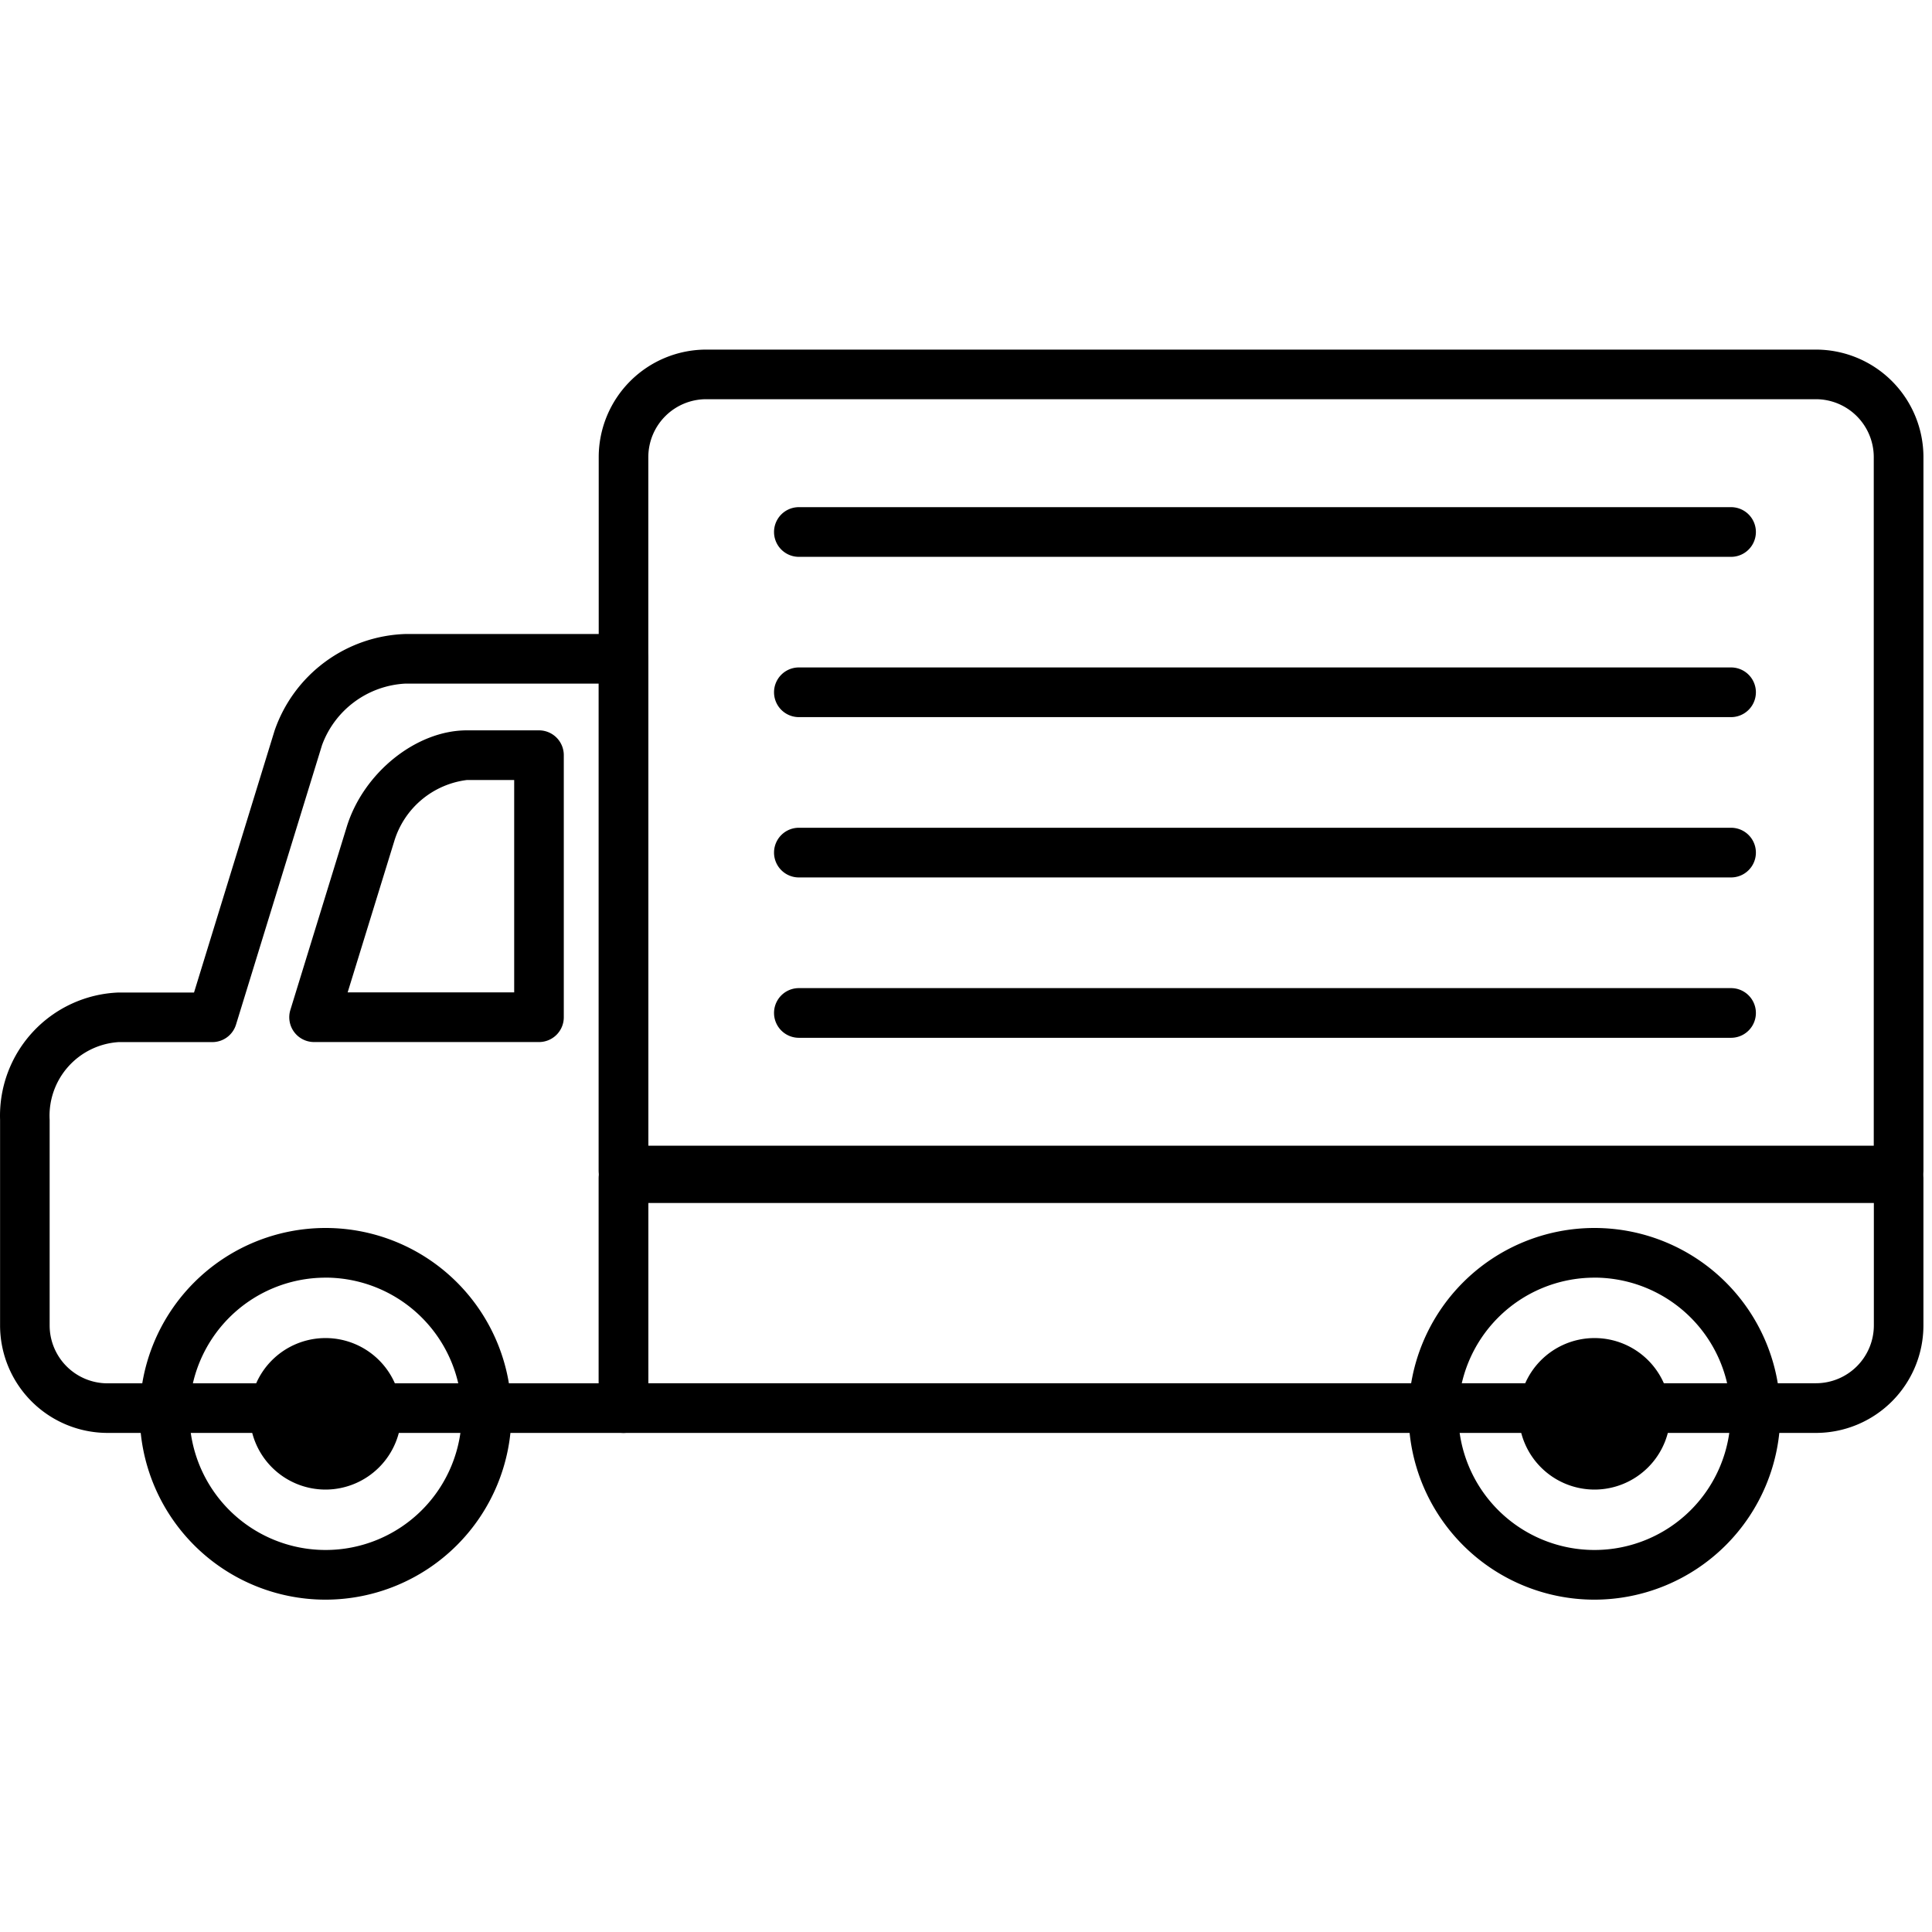
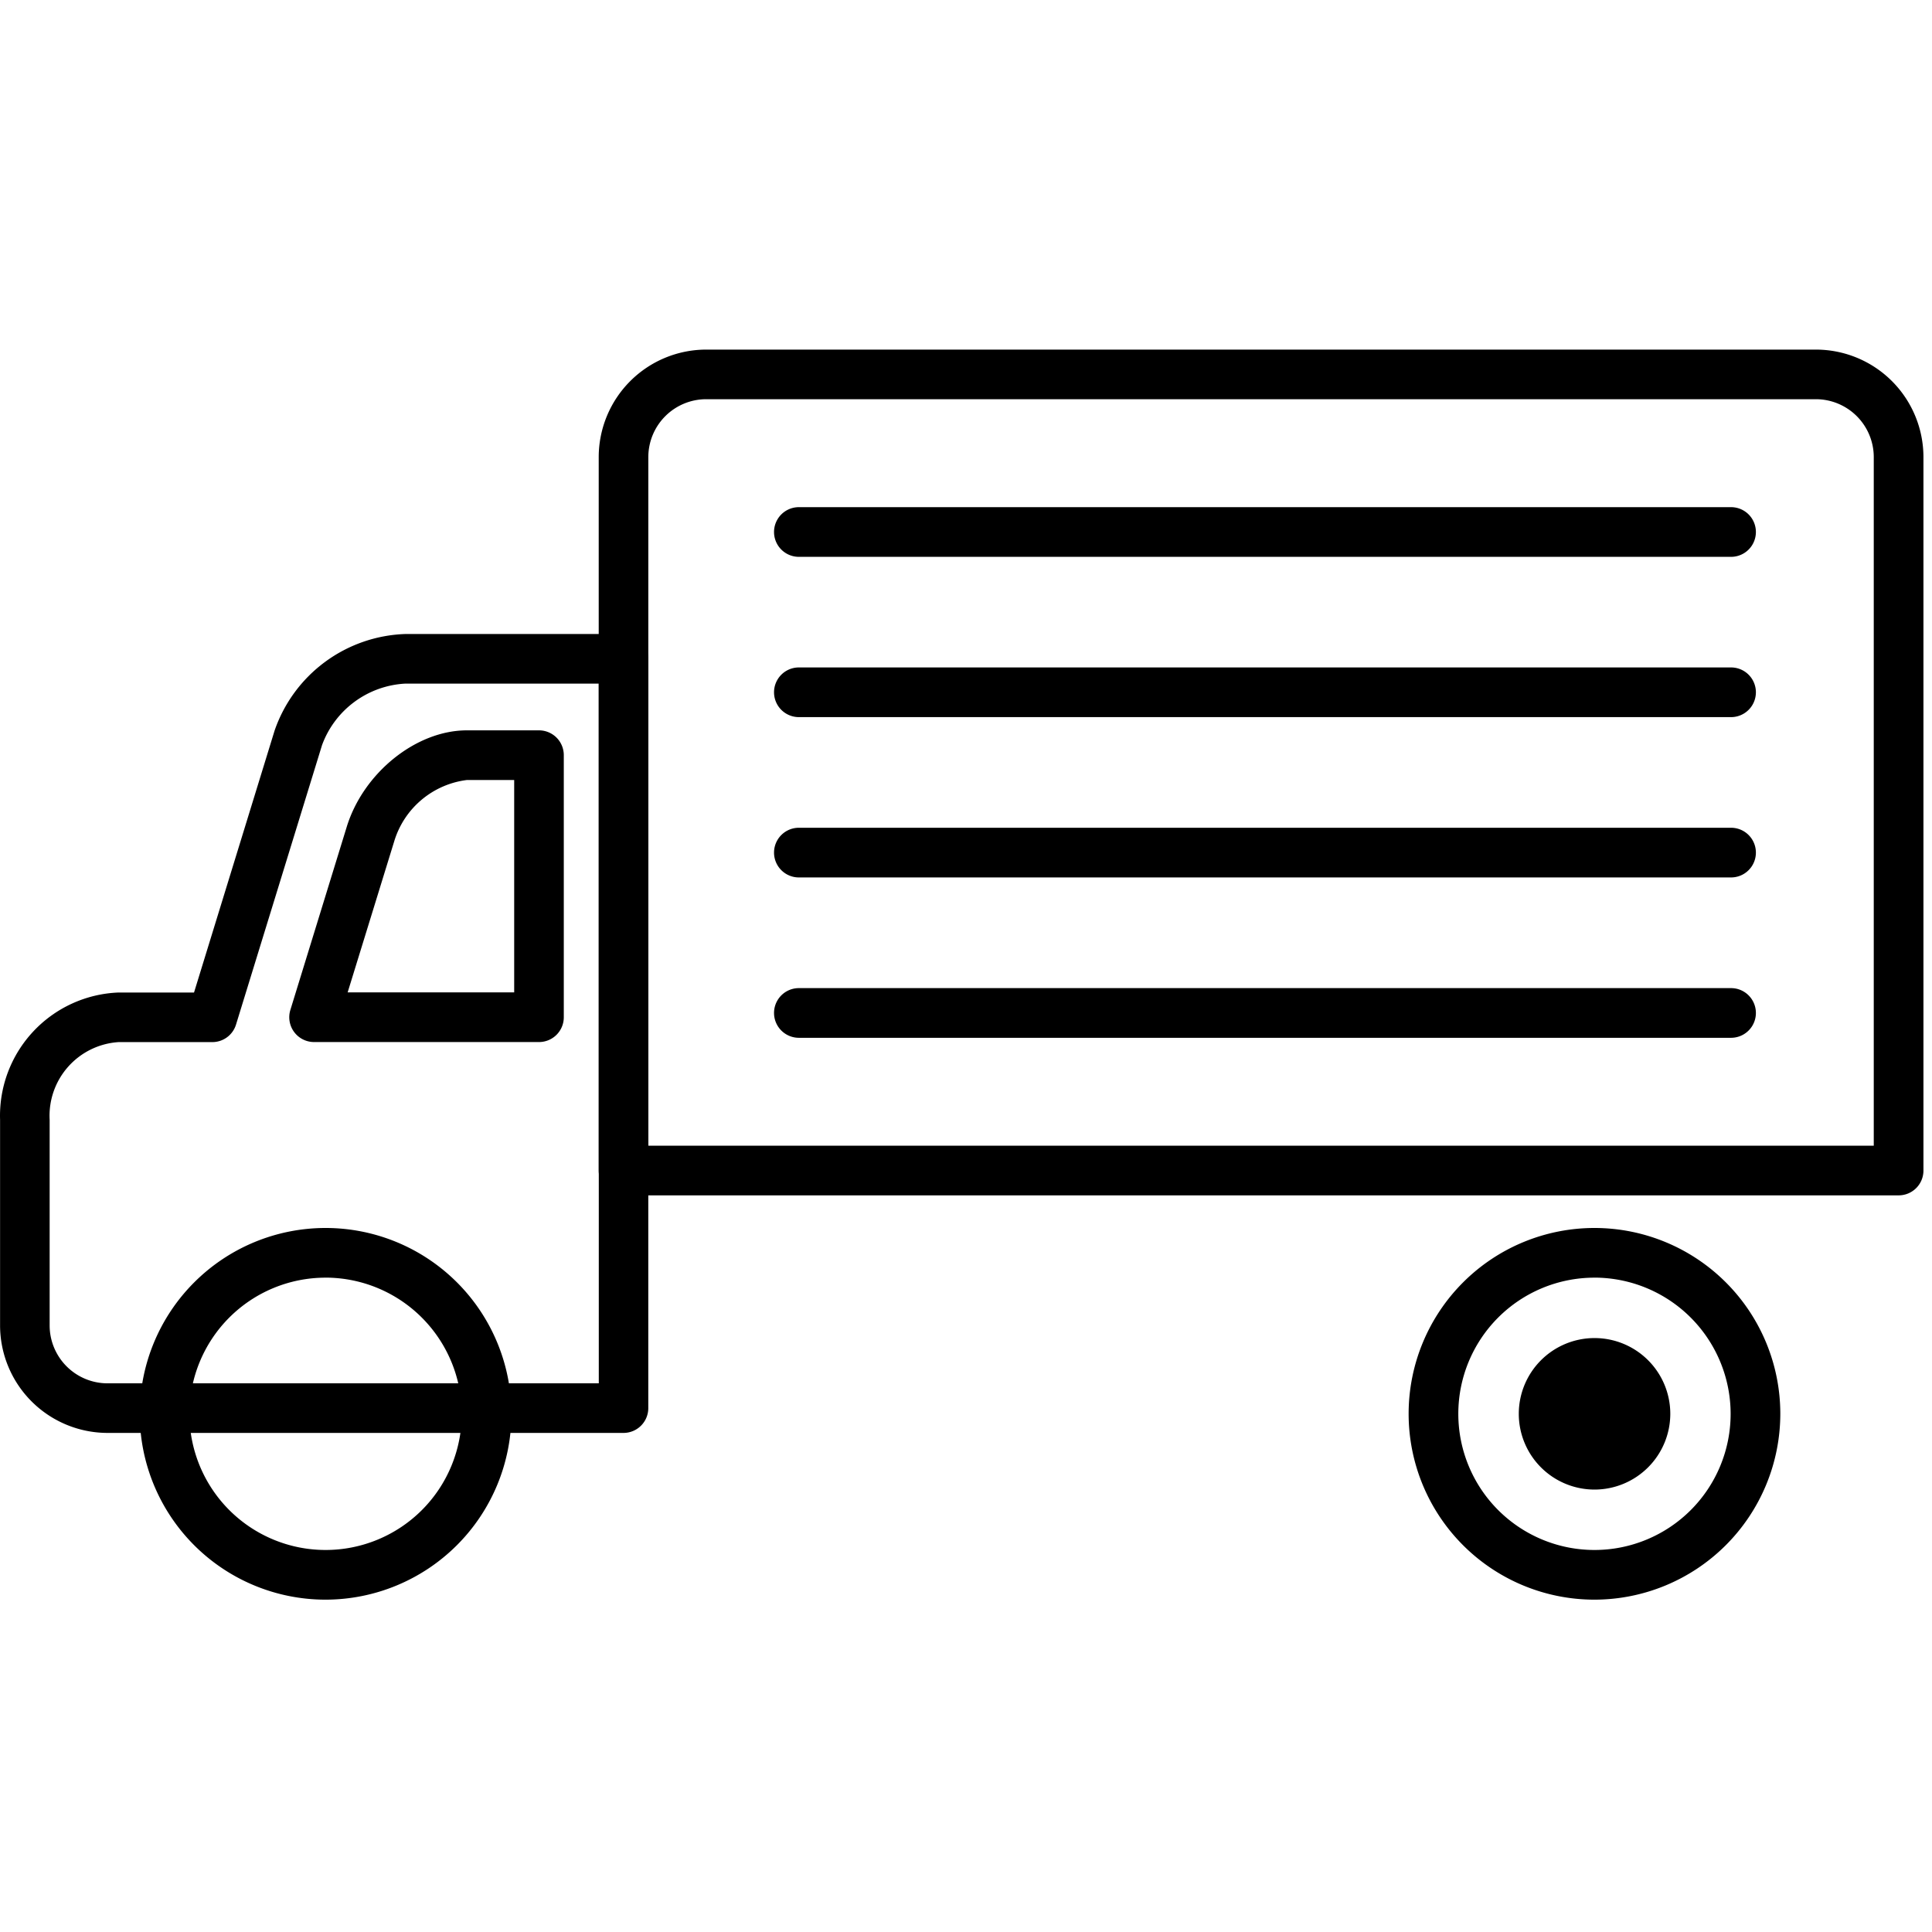
<svg xmlns="http://www.w3.org/2000/svg" width="105" height="105" viewBox="0 0 105 105">
  <g id="icon02" transform="translate(294 -1004)">
    <g id="長方形_1598" data-name="長方形 1598" transform="translate(-294 1004)" fill="#fff" stroke="#707070" stroke-width="1" opacity="0">
-       <rect width="105" height="105" stroke="none" />
      <rect x="0.5" y="0.5" width="104" height="104" fill="none" />
    </g>
    <g id="グループ_149" data-name="グループ 149" transform="translate(-308.455 973.909)">
      <g id="グループ_83" data-name="グループ 83" transform="translate(14.455 64.548)">
        <g id="グループ_75" data-name="グループ 75" transform="translate(0 0)">
          <path id="パス_63" data-name="パス 63" d="M48.343,121.766H20.3a5.847,5.847,0,0,1-5.841-5.84v-11.18A6.7,6.7,0,0,1,20.9,97.831H25L29.38,83.592a7.792,7.792,0,0,1,7.1-5.245h11.86a1.348,1.348,0,0,1,1.348,1.348v40.724A1.347,1.347,0,0,1,48.343,121.766ZM20.9,100.526a4.01,4.01,0,0,0-3.747,4.22v11.18a3.149,3.149,0,0,0,3.145,3.145h26.7V81.043H36.483a5.107,5.107,0,0,0-4.526,3.342L27.282,99.574a1.346,1.346,0,0,1-1.288.952Z" transform="translate(-14.455 -78.347)" />
        </g>
        <g id="グループ_76" data-name="グループ 76" transform="translate(32.539 28.234)">
-           <path id="パス_64" data-name="パス 64" d="M142.2,146.972H77.392a1.348,1.348,0,0,1-1.348-1.347v-12.49a1.348,1.348,0,0,1,1.348-1.348h69.3a1.347,1.347,0,0,1,1.347,1.348v8A5.847,5.847,0,0,1,142.2,146.972Zm-63.459-2.7H142.2a3.149,3.149,0,0,0,3.145-3.145v-6.65H78.74Z" transform="translate(-76.044 -131.787)" />
-         </g>
+           </g>
        <g id="グループ_77" data-name="グループ 77" transform="translate(7.596 32.283)">
          <path id="パス_65" data-name="パス 65" d="M38.931,159.648a10.1,10.1,0,1,1,10.1-10.1A10.111,10.111,0,0,1,38.931,159.648Zm0-17.5a7.4,7.4,0,1,0,7.4,7.4A7.412,7.412,0,0,0,38.931,142.146Z" transform="translate(-28.832 -139.45)" />
        </g>
        <g id="グループ_78" data-name="グループ 78" transform="translate(76.557 32.283)">
          <path id="パス_66" data-name="パス 66" d="M169.458,159.648a10.1,10.1,0,1,1,10.1-10.1A10.111,10.111,0,0,1,169.458,159.648Zm0-17.5a7.4,7.4,0,1,0,7.4,7.4A7.411,7.411,0,0,0,169.458,142.146Z" transform="translate(-159.359 -139.45)" />
        </g>
        <g id="グループ_79" data-name="グループ 79" transform="translate(13.577 38.264)">
-           <path id="パス_67" data-name="パス 67" d="M48.24,156.091a2.768,2.768,0,1,1-2.766-2.769A2.767,2.767,0,0,1,48.24,156.091Z" transform="translate(-41.355 -151.974)" />
-           <path id="パス_68" data-name="パス 68" d="M44.27,159.005a4.117,4.117,0,1,1,4.114-4.117A4.123,4.123,0,0,1,44.27,159.005Zm0-5.539a1.422,1.422,0,1,0,1.419,1.422A1.424,1.424,0,0,0,44.27,153.466Z" transform="translate(-40.152 -150.771)" />
-         </g>
+           </g>
        <g id="グループ_80" data-name="グループ 80" transform="translate(82.537 38.264)">
          <path id="パス_69" data-name="パス 69" d="M178.769,156.091a2.771,2.771,0,1,1-2.77-2.769A2.769,2.769,0,0,1,178.769,156.091Z" transform="translate(-171.881 -151.974)" />
          <path id="パス_70" data-name="パス 70" d="M174.8,159.005a4.117,4.117,0,1,1,4.118-4.117A4.122,4.122,0,0,1,174.8,159.005Zm0-5.539a1.422,1.422,0,1,0,1.422,1.422A1.424,1.424,0,0,0,174.8,153.466Z" transform="translate(-170.678 -150.771)" />
        </g>
        <g id="グループ_82" data-name="グループ 82" transform="translate(15.722 5.239)">
          <g id="グループ_81" data-name="グループ 81">
            <path id="パス_72" data-name="パス 72" d="M57.784,105.2H45.56a1.348,1.348,0,0,1-1.289-1.745l3.063-9.95c.905-2.941,3.773-5.245,6.529-5.245h3.92a1.348,1.348,0,0,1,1.348,1.348v14.244A1.347,1.347,0,0,1,57.784,105.2Zm-10.4-2.7h9.051V90.959H53.864A4.736,4.736,0,0,0,49.912,94.3Z" transform="translate(-44.212 -88.263)" />
          </g>
        </g>
      </g>
      <g id="グループ_84" data-name="グループ 84" transform="translate(46.994 49.091)">
        <path id="パス_73" data-name="パス 73" d="M146.692,95.056h-69.3a1.348,1.348,0,0,1-1.348-1.348V54.932a5.848,5.848,0,0,1,5.841-5.841H142.2a5.847,5.847,0,0,1,5.84,5.841V93.709A1.347,1.347,0,0,1,146.692,95.056Zm-67.952-2.7h66.6V54.932a3.149,3.149,0,0,0-3.145-3.145H81.885a3.148,3.148,0,0,0-3.145,3.145Z" transform="translate(-76.044 -49.091)" />
      </g>
      <g id="グループ_86" data-name="グループ 86" transform="translate(56.524 57.655)">
        <path id="パス_74" data-name="パス 74" d="M146.091,68H95.43a1.348,1.348,0,0,1,0-2.7h50.662a1.348,1.348,0,0,1,0,2.7Z" transform="translate(-94.082 -65.301)" />
        <g id="グループ_85" data-name="グループ 85" transform="translate(0 8.714)">
          <path id="パス_75" data-name="パス 75" d="M146.091,117.477H95.43a1.348,1.348,0,1,1,0-2.7h50.662a1.348,1.348,0,1,1,0,2.7Z" transform="translate(-94.082 -97.353)" />
          <path id="パス_76" data-name="パス 76" d="M146.091,100.982H95.43a1.348,1.348,0,0,1,0-2.7h50.662a1.348,1.348,0,0,1,0,2.7Z" transform="translate(-94.082 -89.573)" />
          <path id="パス_77" data-name="パス 77" d="M146.091,84.49H95.43a1.348,1.348,0,0,1,0-2.7h50.662a1.348,1.348,0,0,1,0,2.7Z" transform="translate(-94.082 -81.794)" />
        </g>
      </g>
    </g>
  </g>
</svg>